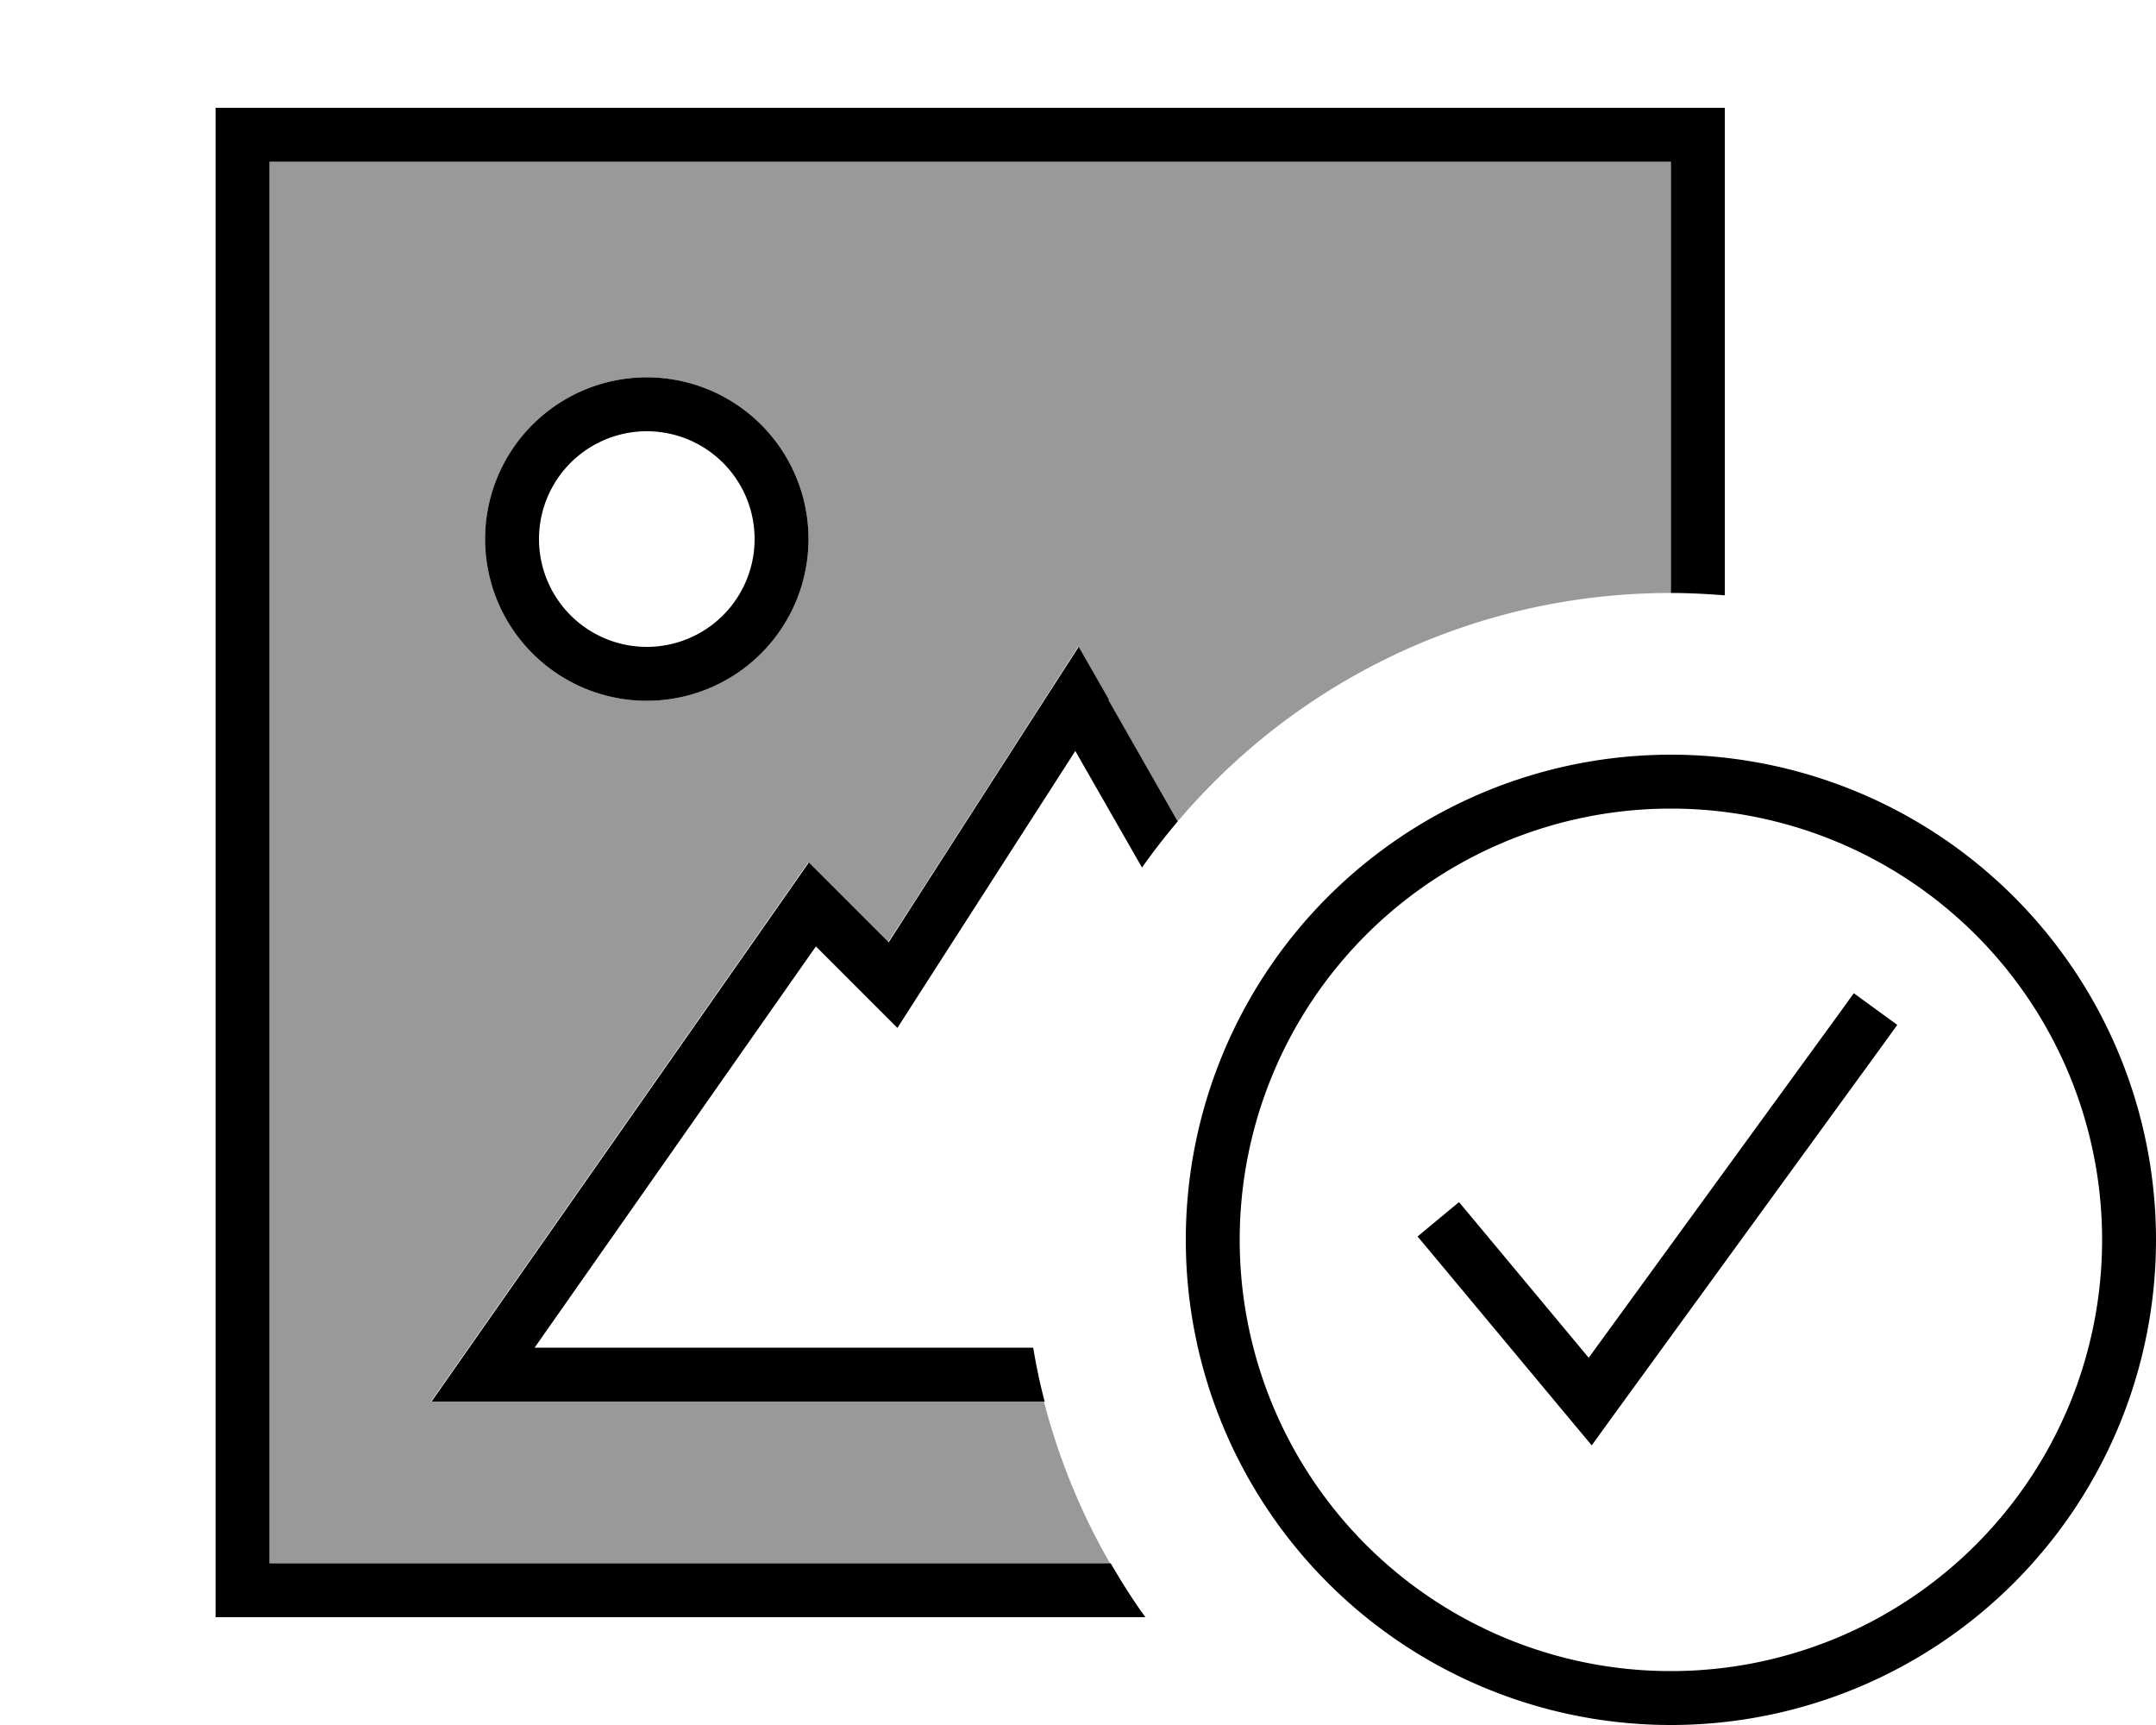
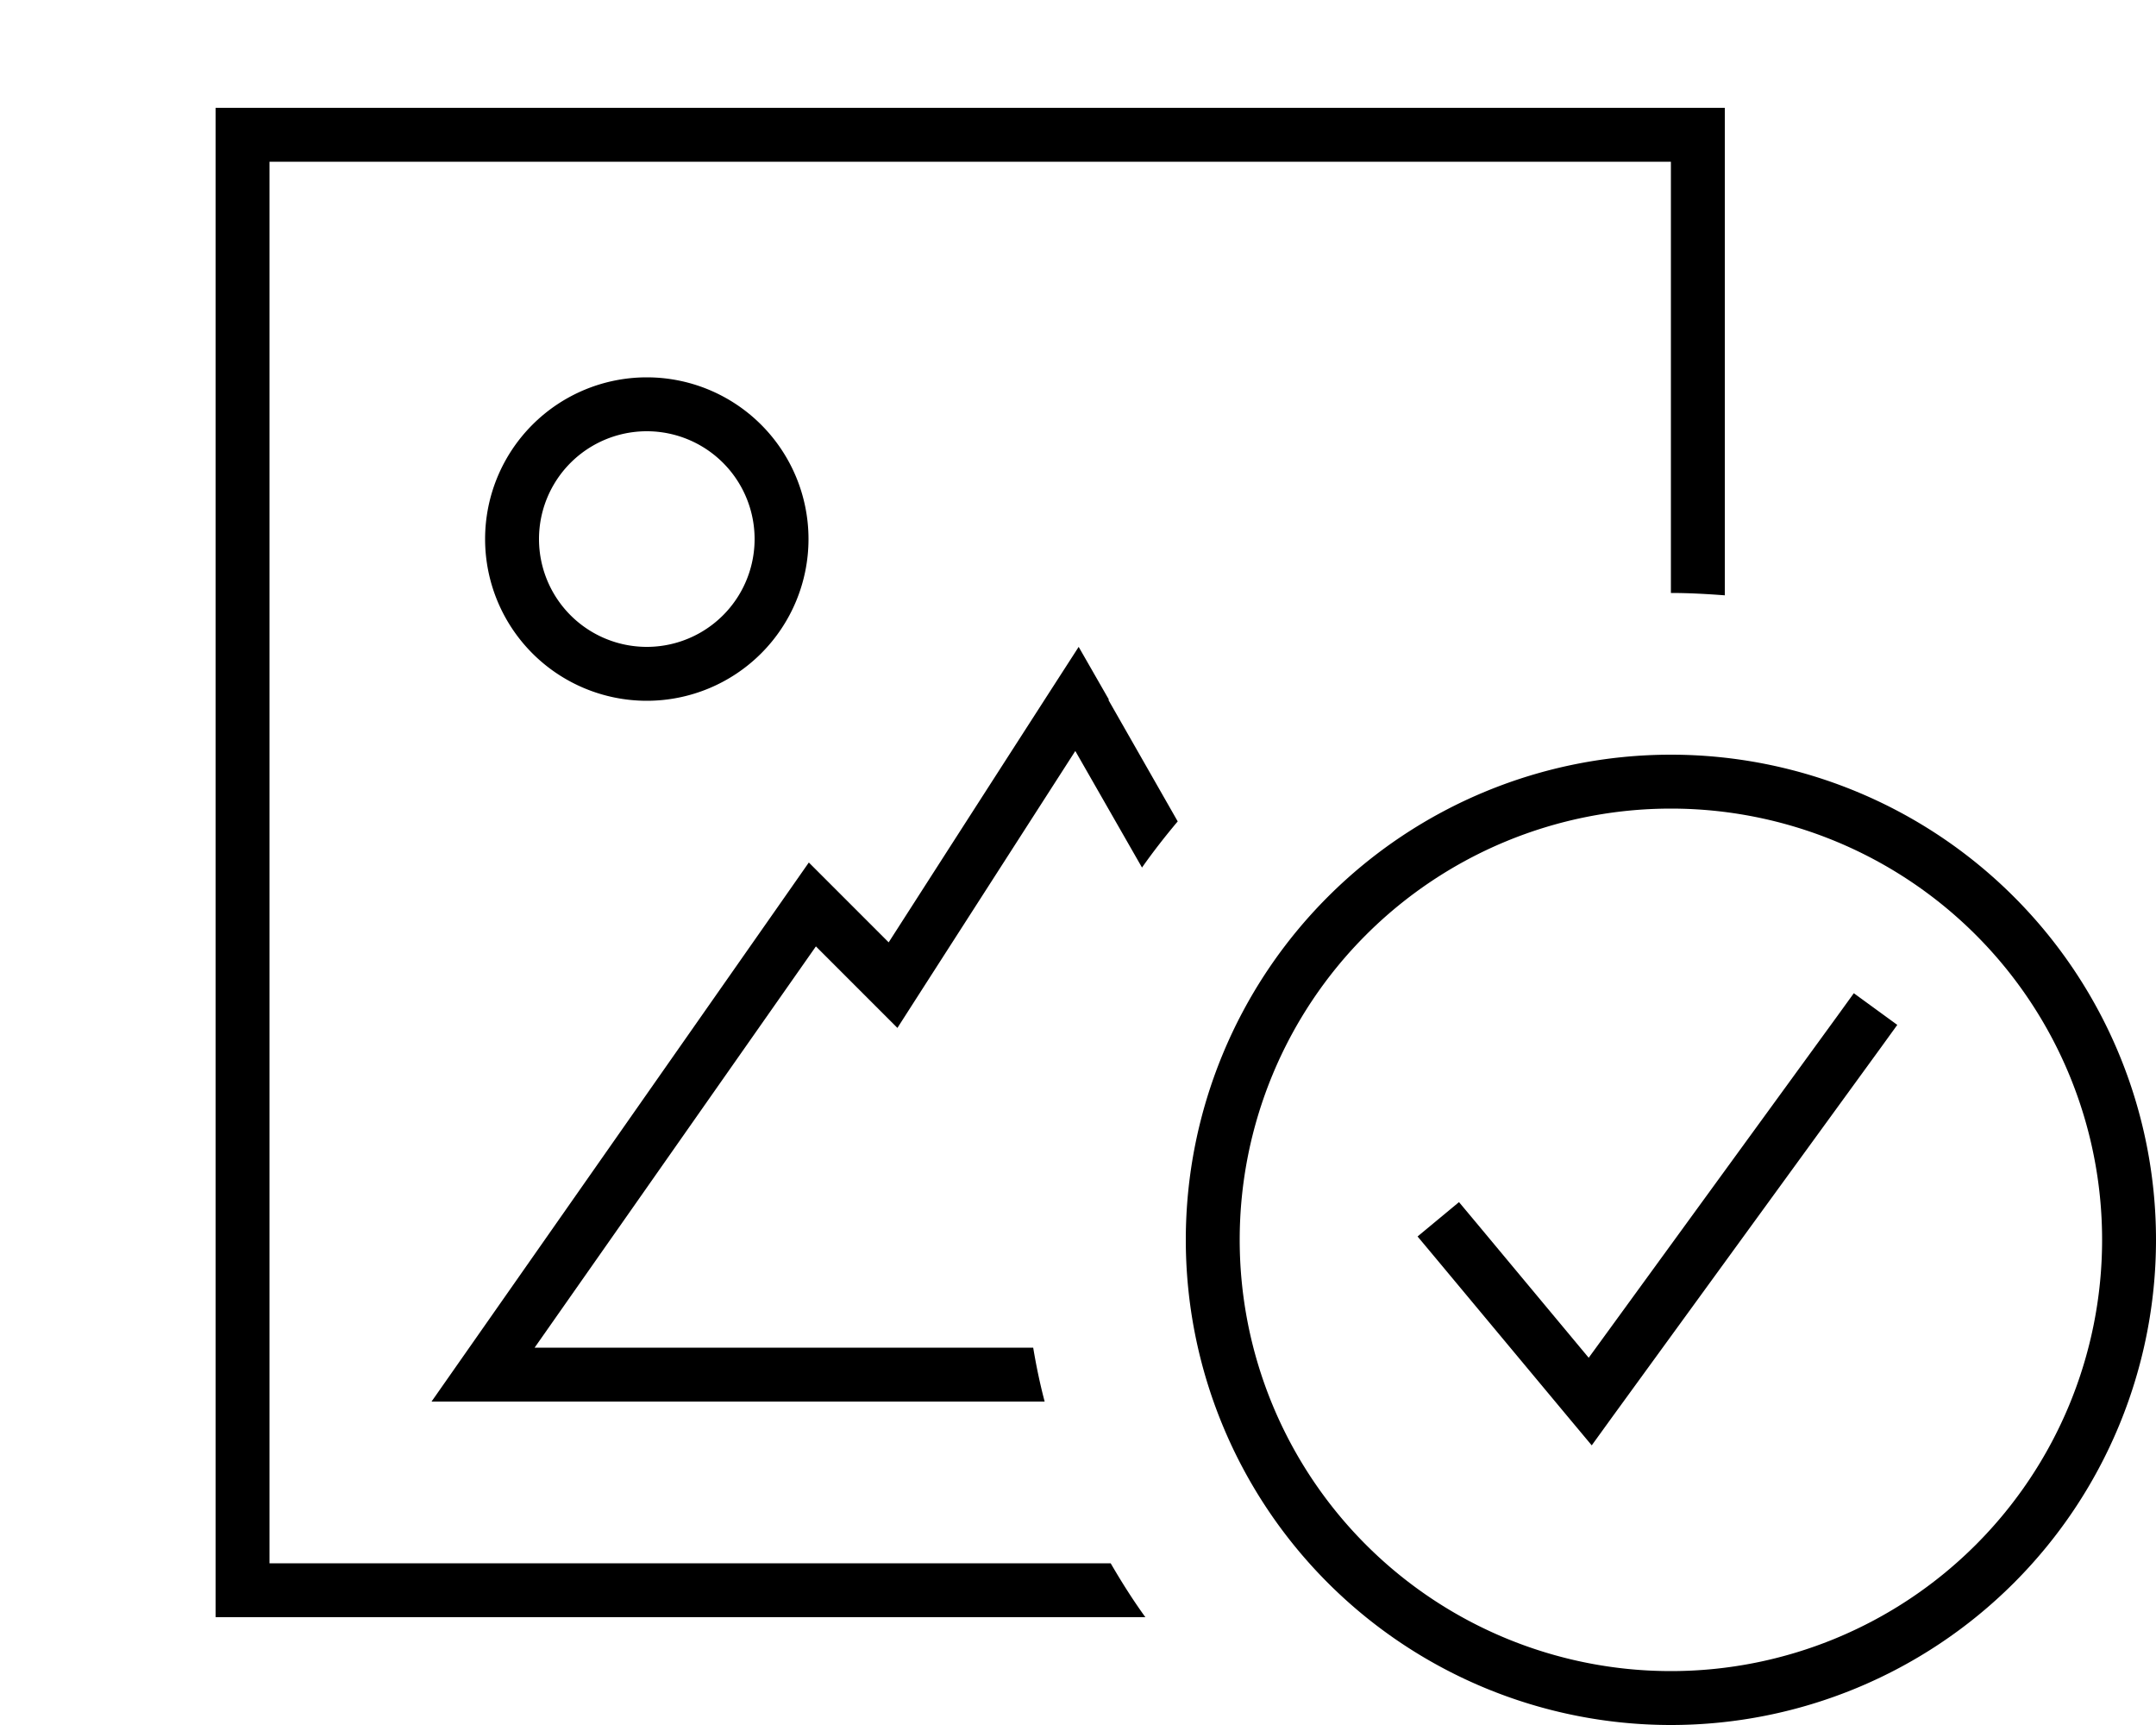
<svg xmlns="http://www.w3.org/2000/svg" viewBox="0 0 640 512">
-   <path style="fill:currentColor;opacity:.4" d="M80 48l416 0 0 128c-58.7 0-111.2 26.3-146.4 67.8-15.7-27.5-25.6-44.8-29.6-51.8-1.8 2.9-17.7 27.5-47.5 73.9l-8.9 13.8-11.6-11.6-.6-.6-11.5-11.5-9.3 13.3-91.5 130.7-11.2 16 182 0c4.4 17 11 33.1 19.6 48L80 464 80 48zm64 112a48 48 0 1 0 96 0 48 48 0 1 0 -96 0z" />
  <path style="fill:currentColor;opacity:1" d="M496 48l-416 0 0 416 249.7 0c3.2 5.5 6.6 10.9 10.3 16l-276 0 0-448 448 0 0 144.7c-5.3-.4-10.6-.7-16-.7l0-128zM329 207.7l20.6 36.1c-3.7 4.4-7.3 9-10.6 13.7l-19.8-34.6c-33.3 51.8-50.9 79.2-52.8 82.2-10-10-18.1-18.1-24.2-24.2L158.7 400 306.7 400c.9 5.4 2 10.7 3.4 16l-182 0 11.2-16 91.5-130.7 9.3-13.3 11.5 11.5 .6 .6 11.6 11.6c1.1-1.7 16.6-25.9 46.6-72.5l9.8-15.2 9 15.7zM192 192a32 32 0 1 0 0-64 32 32 0 1 0 0 64zm0-80a48 48 0 1 1 0 96 48 48 0 1 1 0-96zM496 496a128 128 0 1 0 0-256 128 128 0 1 0 0 256zm0-272a144 144 0 1 1 0 288 144 144 0 1 1 0-288zm67.2 80.2l-4.7 6.5-80 110-6 8.3-6.6-7.9-40-48-5.1-6.1 12.3-10.2 5.1 6.1 33.4 40.1 74-101.7 4.7-6.5 12.9 9.4z" />
</svg>